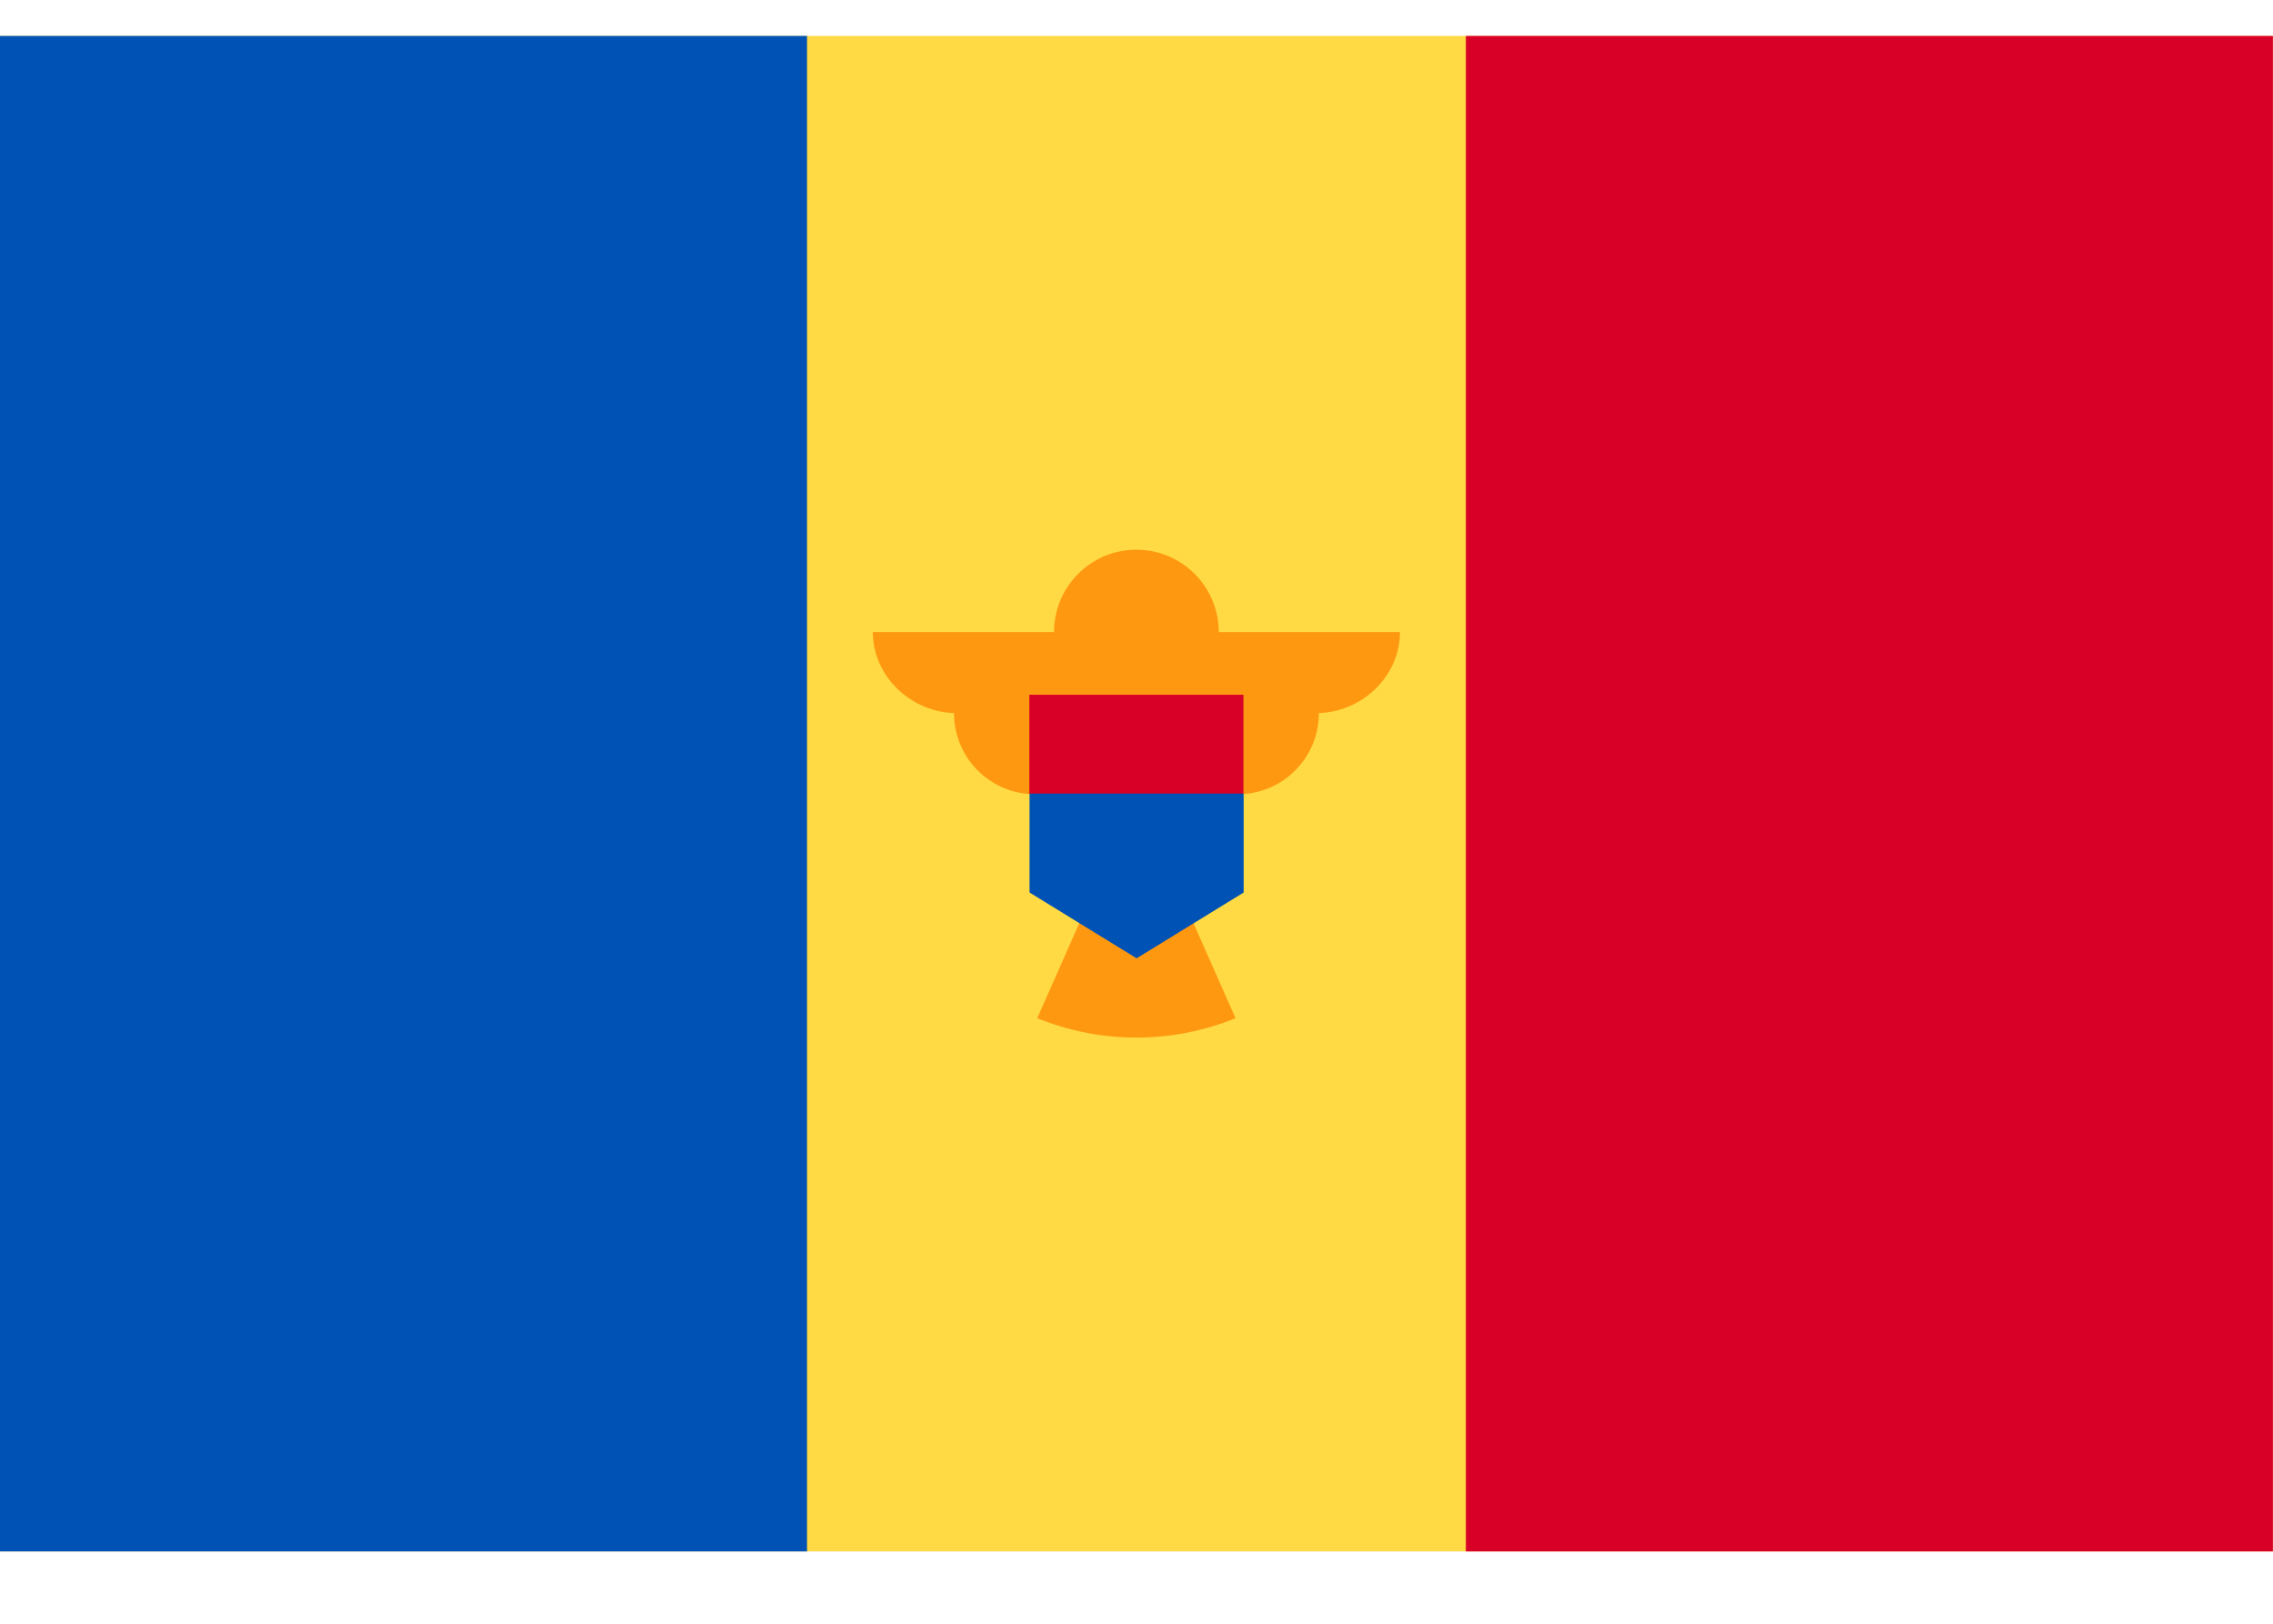
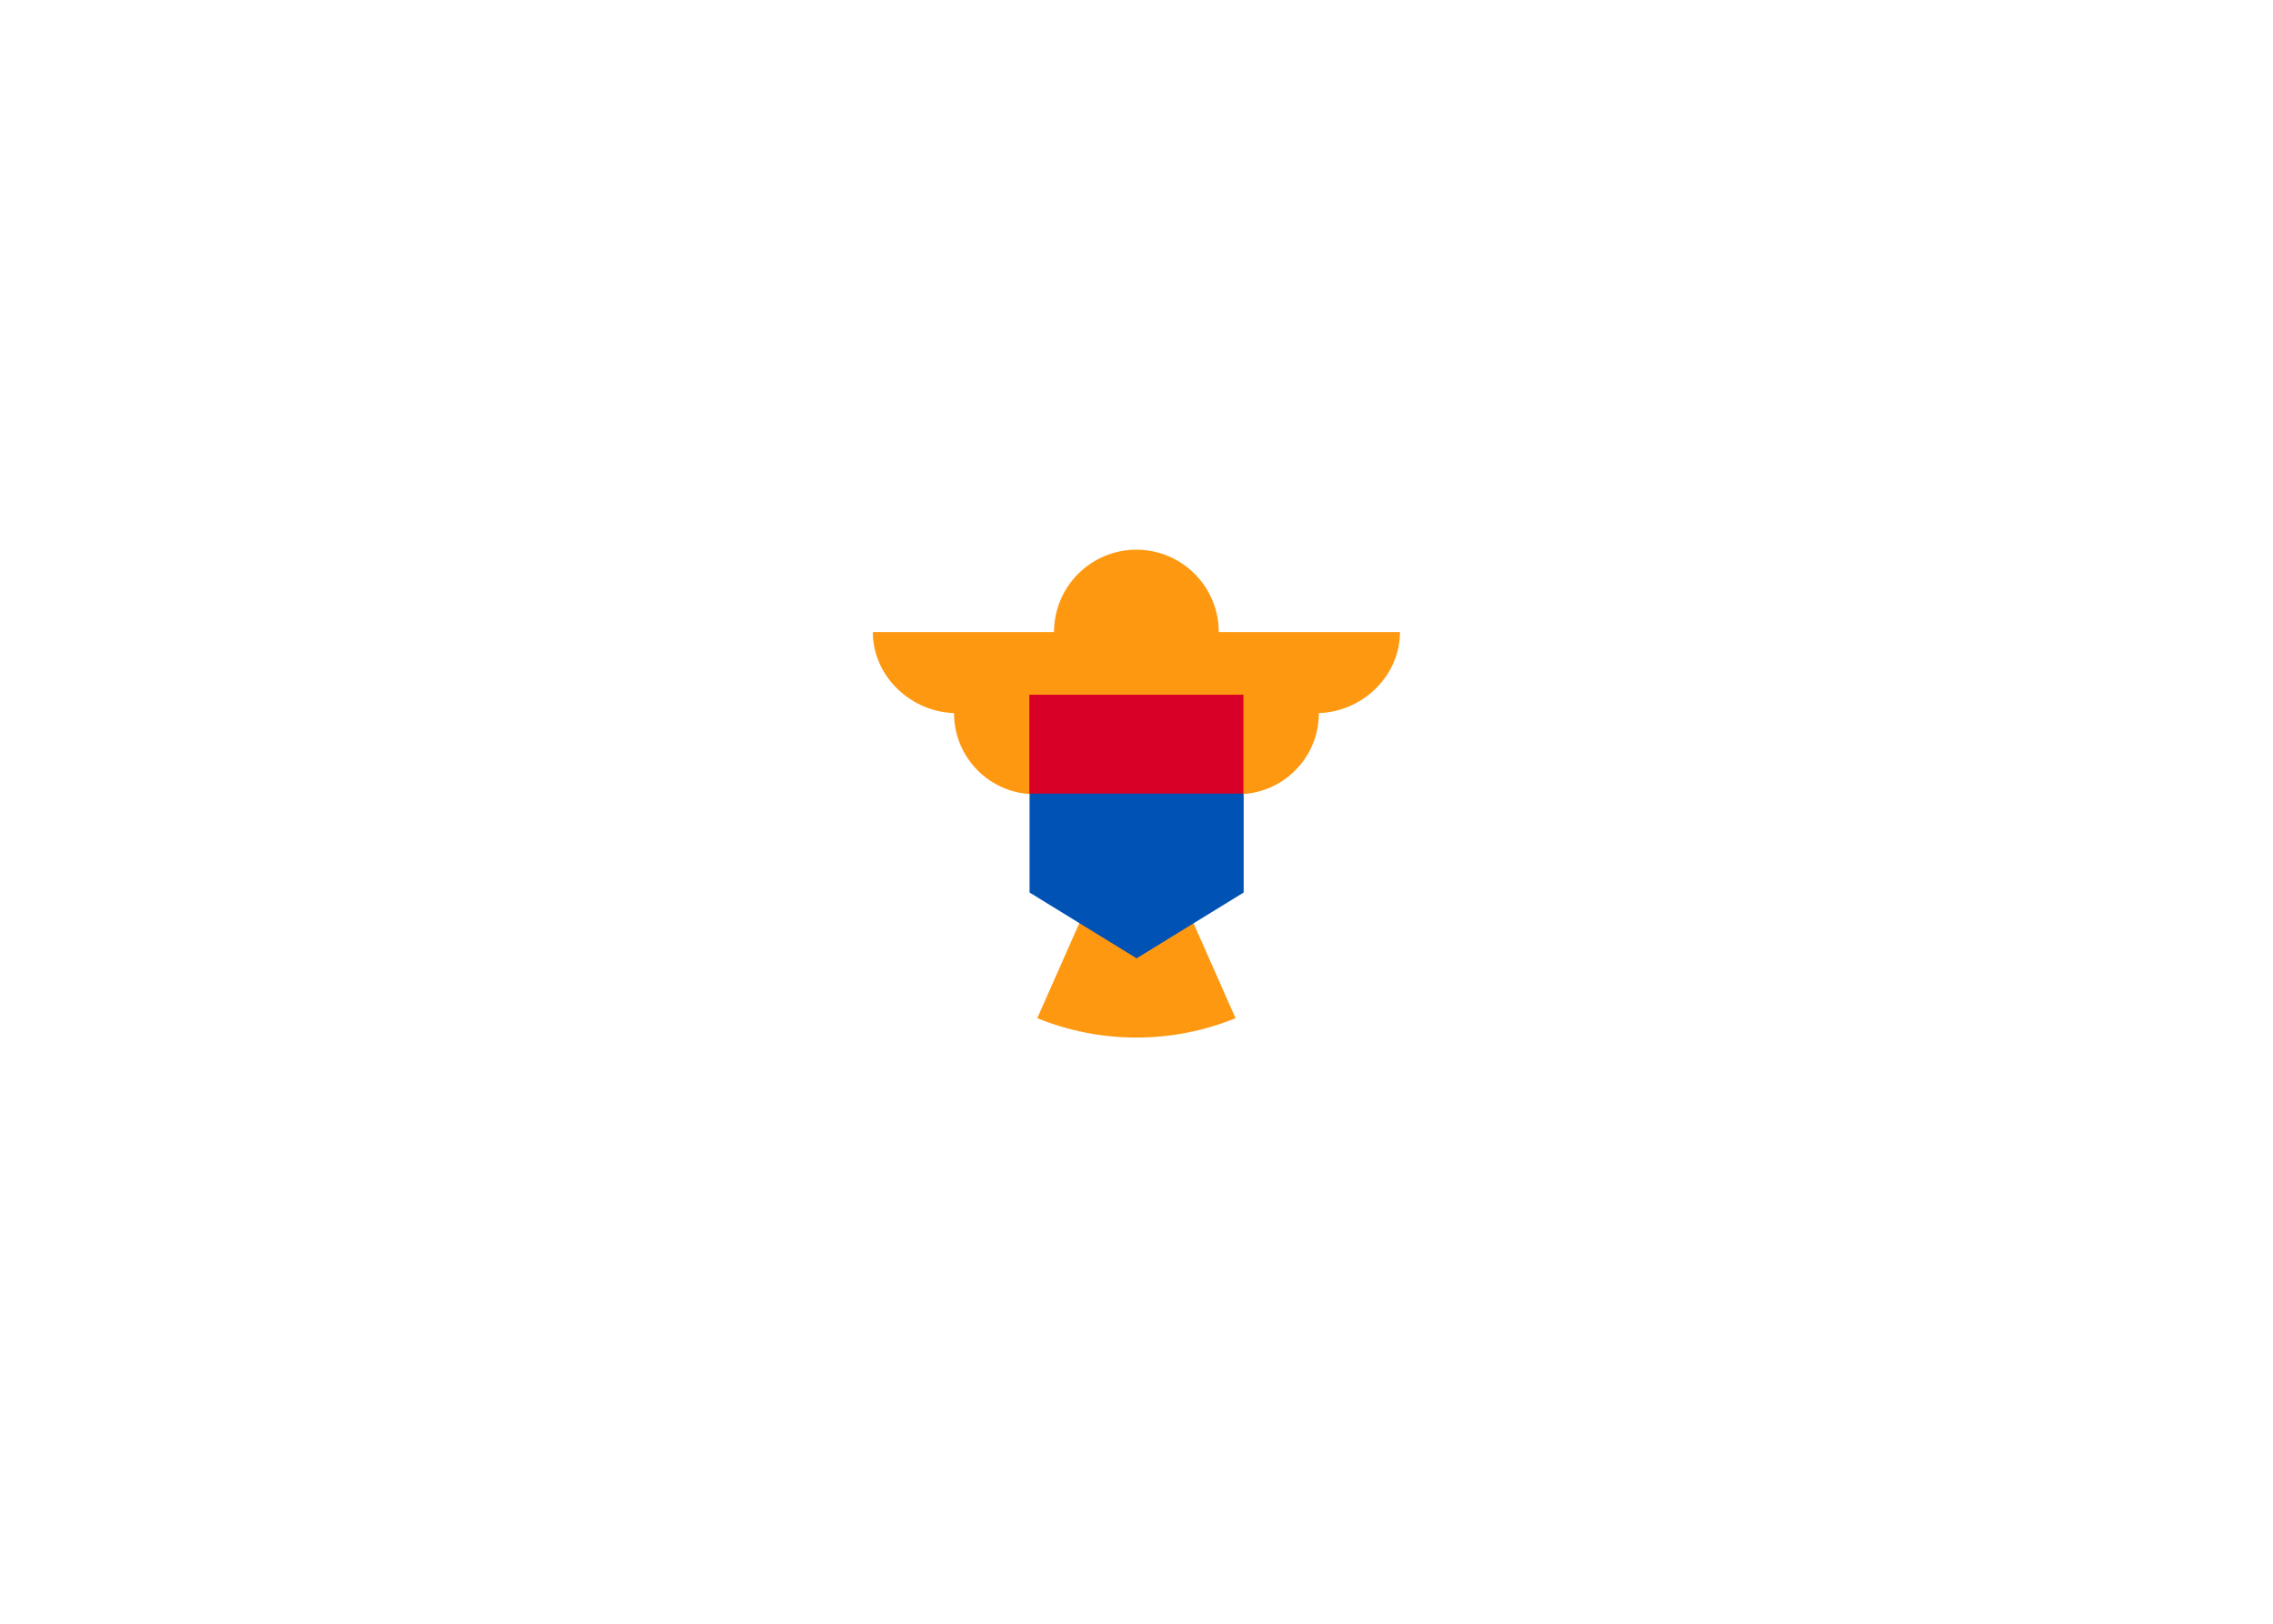
<svg xmlns="http://www.w3.org/2000/svg" width="21" height="15" viewBox="0 0 21 15" fill="none">
-   <path d="M21 0.332H0V14.332H21V0.332Z" fill="#FFDA44" />
-   <path d="M20.999 0.332H13.543V14.332H20.999V0.332Z" fill="#D80027" />
-   <path d="M7.456 0.332H0V14.332H7.456V0.332Z" fill="#0052B4" />
  <path d="M12.934 5.839H11.26C11.26 5.419 10.919 5.078 10.499 5.078C10.079 5.078 9.738 5.419 9.738 5.839H8.064C8.064 6.253 8.425 6.588 8.839 6.588H8.814C8.814 7.002 9.149 7.337 9.563 7.337C9.563 7.704 9.826 8.008 10.173 8.073L9.583 9.406C9.866 9.521 10.175 9.585 10.499 9.585C10.823 9.585 11.133 9.521 11.415 9.406L10.825 8.073C11.173 8.008 11.436 7.704 11.436 7.337C11.85 7.337 12.185 7.002 12.185 6.588H12.16C12.574 6.588 12.934 6.253 12.934 5.839Z" fill="#FF9811" />
  <path d="M10.501 6.875L9.512 7.332V8.245L10.501 8.853L11.49 8.245V7.332L10.501 6.875Z" fill="#0052B4" />
  <path d="M11.488 6.418H9.51V7.331H11.488V6.418Z" fill="#D80027" />
</svg>